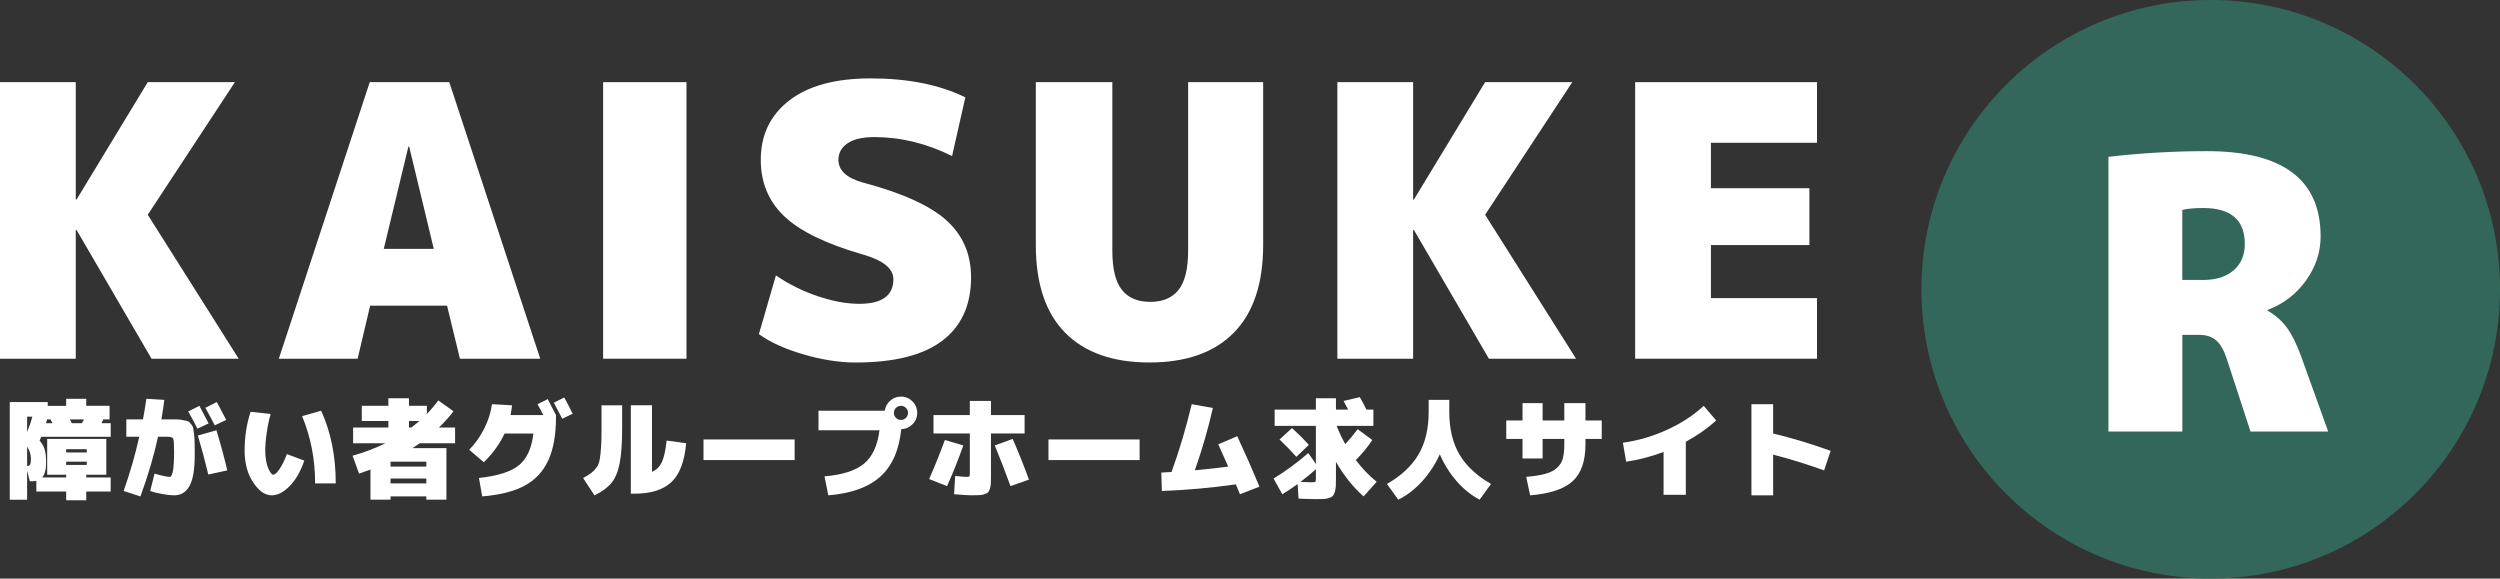
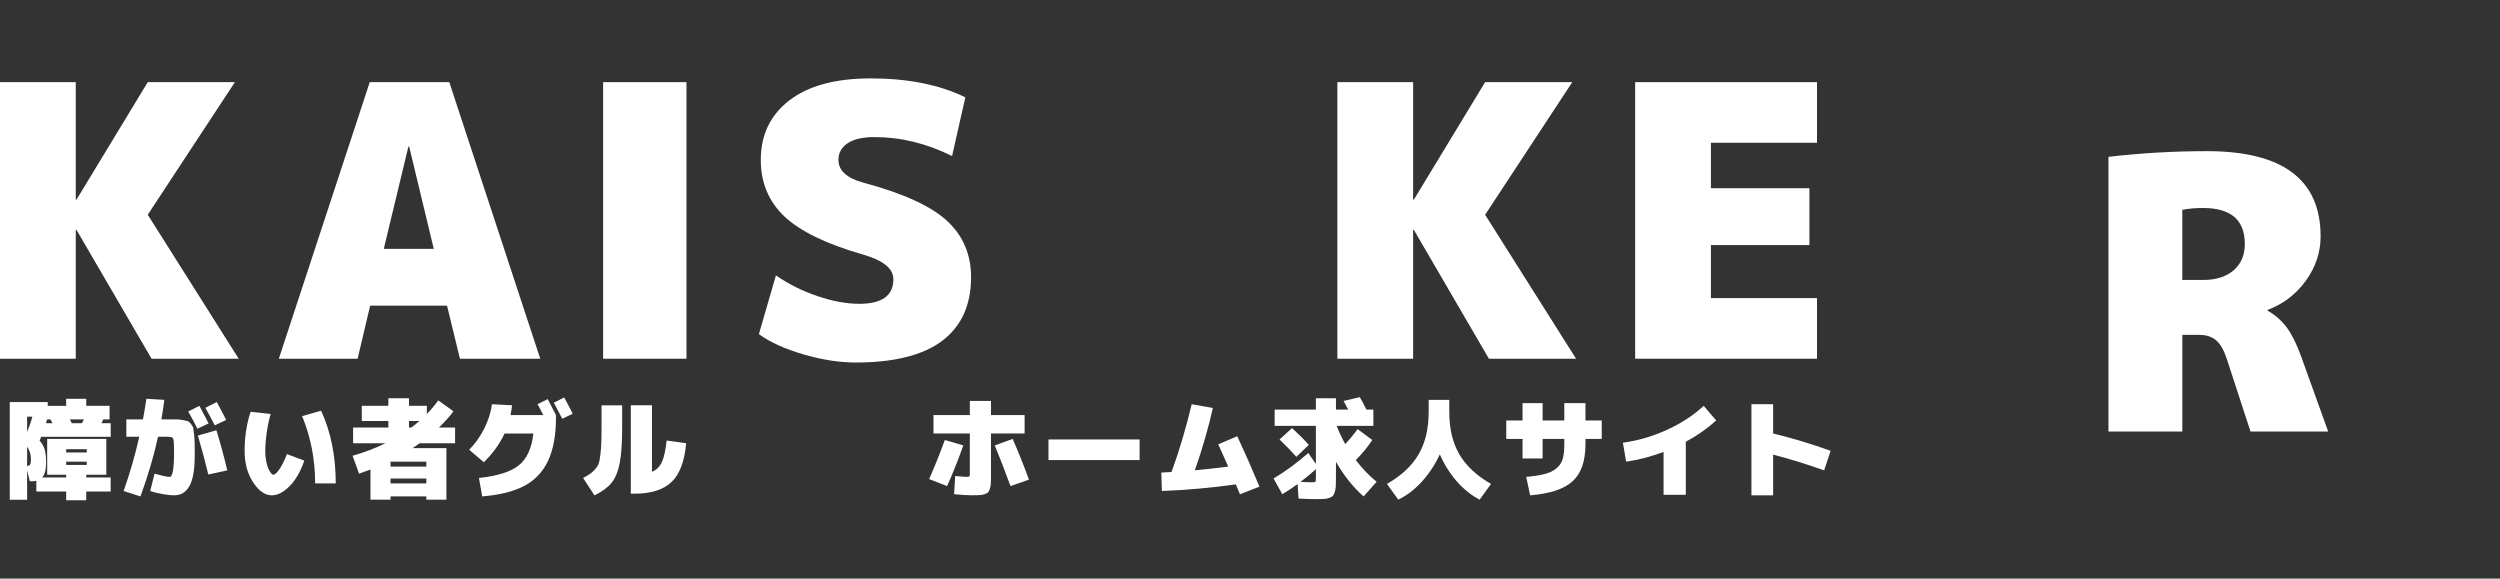
<svg xmlns="http://www.w3.org/2000/svg" version="1.1" id="レイヤー_1" x="0px" y="0px" viewBox="0 0 691.36 160" style="enable-background:new 0 0 691.36 160;" xml:space="preserve">
  <rect x="0" y="0" width="691.36" height="160" fill="#333333" stroke="none" />
  <style type="text/css">
	.st0{fill:#34675C;}
	.st1{fill:#FFFFFF;}
	.st2{fill:#fff;}
</style>
  <g>
    <g>
-       <circle class="st0" cx="611.36" cy="80" r="80" />
      <g>
        <path class="st1" d="M603.51,92.62v26.72h-20.43V43.37c9.08-1.05,18.16-1.57,27.24-1.57c20.95,0,31.43,7.86,31.43,23.57     c0,4.4-1.36,8.49-4.09,12.26c-2.72,3.77-6.25,6.46-10.58,8.07v0.21c2.1,1.19,3.84,2.71,5.24,4.56c1.4,1.85,2.72,4.49,3.98,7.91     l7.54,20.95h-21.48l-6.5-19.91c-0.77-2.44-1.75-4.19-2.93-5.24c-1.19-1.05-2.76-1.57-4.71-1.57H603.51z M603.51,77.42h5.76     c3.56,0,6.37-0.89,8.43-2.67c2.06-1.78,3.09-4.21,3.09-7.28c0-6.64-3.84-9.95-11.53-9.95c-2.24,0-4.16,0.17-5.76,0.52V77.42z" />
      </g>
    </g>
    <g>
      <g>
        <g>
          <g>
            <path class="st2" d="M20.95,55.2h0.21l19.7-32.48h24.1l-24.1,36.67L66.01,99.2h-24.1L21.16,63.58h-0.21V99.2H0V22.72h20.95       V55.2z" />
            <path class="st2" d="M102.36,84.53L98.9,99.2H77.11l25.14-76.48h22L149.4,99.2h-22.21l-3.56-14.67H102.36z M106.13,68.82h13.83       l-6.81-28.29h-0.21L106.13,68.82z" />
            <path class="st2" d="M166.79,99.2V22.72h23.05V99.2H166.79z" />
            <path class="st2" d="M263.29,43.15c-7.06-3.49-14.21-5.24-21.48-5.24c-3.28,0-5.76,0.58-7.44,1.73       c-1.68,1.15-2.51,2.67-2.51,4.56c0,2.93,2.27,5.03,6.81,6.29c10.97,2.93,18.68,6.44,23.16,10.53       c4.47,4.09,6.71,9.31,6.71,15.66c0,7.69-2.66,13.53-7.96,17.55c-5.31,4.02-13.31,6.02-23.99,6.02c-4.47,0-9.27-0.75-14.41-2.25       c-5.13-1.5-9.24-3.37-12.31-5.6l4.71-16.24c3.56,2.45,7.42,4.37,11.58,5.76c4.15,1.4,7.98,2.1,11.47,2.1       c6.29,0,9.43-2.27,9.43-6.81c0-2.93-2.79-5.2-8.38-6.81c-10.2-2.93-17.46-6.46-21.79-10.58c-4.33-4.12-6.5-9.32-6.5-15.61       c0-6.92,2.64-12.4,7.91-16.45c5.27-4.05,12.76-6.08,22.47-6.08c10.34,0,19.07,1.75,26.19,5.24L263.29,43.15z" />
-             <path class="st2" d="M341.19,92.02c-5.41,5.48-13.18,8.22-23.31,8.22c-10.13,0-17.9-2.74-23.31-8.22       c-5.41-5.48-8.12-13.57-8.12-24.25V22.72h21.16v46.62c0,4.96,0.87,8.56,2.62,10.79c1.75,2.24,4.36,3.35,7.86,3.35       c3.49,0,6.11-1.12,7.86-3.35c1.75-2.23,2.62-5.83,2.62-10.79V22.72h20.75v45.05C349.31,78.45,346.6,86.54,341.19,92.02z" />
            <path class="st2" d="M390.79,55.2H391l19.7-32.48h24.1l-24.1,36.67l25.15,39.81h-24.1L391,63.58h-0.21V99.2h-20.95V22.72h20.95       V55.2z" />
            <path class="st2" d="M500.38,52.05v15.72h-27.24v14.67h29.34V99.2h-50.29V22.72h50.29v16.76h-29.34v12.57H500.38z" />
          </g>
        </g>
      </g>
      <g>
        <path class="st2" d="M23.85,112.23h6.45v3.75h-1.74c-0.06,0.12-0.15,0.3-0.25,0.53c-0.11,0.23-0.2,0.41-0.25,0.53h2.55v3.75H11.4     c-0.1,0.26-0.25,0.61-0.45,1.05c0.66,0.74,1.12,1.56,1.4,2.46c0.27,0.9,0.4,2.13,0.4,3.69c0,1.88-0.36,3.23-1.08,4.05h6.63v-0.75     h-5.25v-9.9H29.4v9.9h-5.55v0.75h6.75v3.9h-6.75v2.4H18.3v-2.4h-8.25v-2.97c-0.44,0.08-0.79,0.12-1.05,0.12H8.25l-0.75-3v8.1H2.7     v-27h10.5v1.05h5.1v-1.95h5.55V112.23z M8.94,115.23H7.5v4.23C8.14,117.9,8.62,116.49,8.94,115.23z M7.5,128.88     c0.42-0.04,0.7-0.19,0.84-0.45c0.14-0.26,0.21-0.76,0.21-1.5c0-1.26-0.35-2.4-1.05-3.42V128.88z M14.52,117.03     c-0.02-0.04-0.21-0.39-0.57-1.05h-0.93c-0.16,0.56-0.26,0.91-0.3,1.05H14.52z M18.3,125.13H24v-0.9h-5.7V125.13z M18.3,127.68     v0.9H24v-0.9H18.3z M22.65,117.03c0.2-0.36,0.39-0.71,0.57-1.05h-3.9c0.06,0.12,0.15,0.3,0.27,0.53     c0.12,0.23,0.21,0.41,0.27,0.53H22.65z" />
        <path class="st2" d="M53.85,125.88c0,3.98-0.49,6.83-1.46,8.54c-0.97,1.71-2.39,2.56-4.25,2.56c-0.84,0-1.93-0.12-3.27-0.36     c-1.34-0.24-2.45-0.52-3.33-0.84l1.2-4.8c2.12,0.6,3.52,0.9,4.2,0.9c0.8,0,1.2-2.3,1.2-6.9c0-2.08-0.08-3.3-0.23-3.66     c-0.15-0.36-0.67-0.54-1.57-0.54h-2.64c-1.12,5.18-2.74,10.68-4.86,16.5l-4.65-1.5c1.78-5.06,3.22-10.06,4.32-15h-3.57v-4.8h4.59     c0.28-1.4,0.6-3.3,0.96-5.7l4.95,0.3c-0.14,1.28-0.41,3.08-0.81,5.4h1.71c1.12,0,1.94,0,2.46,0c0.52,0,1.12,0.07,1.81,0.2     c0.69,0.13,1.15,0.24,1.38,0.32c0.23,0.08,0.51,0.34,0.85,0.78c0.34,0.44,0.54,0.82,0.6,1.14s0.14,0.92,0.24,1.81     c0.1,0.89,0.15,1.69,0.15,2.39S53.85,124.4,53.85,125.88z M57.69,117.09l-3.09,1.47c-0.78-1.58-1.63-3.17-2.55-4.77l3.09-1.56     C56.06,113.93,56.91,115.55,57.69,117.09z M54.72,120.45l5.13-1.47c1.2,3.94,2.2,7.64,3,11.1l-5.25,1.14     C56.8,127.82,55.84,124.23,54.72,120.45z M62.55,116.13l-3.15,1.5c-0.9-1.74-1.77-3.36-2.61-4.86l3.15-1.59     C60.66,112.48,61.53,114.13,62.55,116.13z" />
        <path class="st2" d="M75.6,131.28c0.4,0,0.95-0.49,1.64-1.47c0.69-0.98,1.4-2.39,2.11-4.23l4.8,1.8c-1.02,3-2.37,5.35-4.05,7.05     c-1.68,1.7-3.33,2.55-4.95,2.55c-1.84,0-3.55-1.19-5.13-3.57s-2.37-5.29-2.37-8.73c0-3.86,0.55-7.46,1.65-10.8l5.55,0.6     c-0.44,1.48-0.8,3.19-1.08,5.13c-0.28,1.94-0.42,3.63-0.42,5.07c0,0.94,0.08,1.83,0.23,2.69c0.15,0.85,0.35,1.55,0.58,2.1     c0.24,0.55,0.48,0.99,0.73,1.32S75.38,131.28,75.6,131.28z M83.55,115.08l5.25-1.5c2.7,5.84,4.05,12.54,4.05,20.1h-5.7     C87.15,127.08,85.95,120.88,83.55,115.08z" />
        <path class="st2" d="M114.09,123.93h9.36v14.25h-5.55v-0.9H108v0.9h-5.55v-8.34c-1.22,0.46-2.27,0.84-3.15,1.14l-1.8-4.95     c3.14-0.88,6.17-2.03,9.09-3.45h-8.94v-4.35h9.75v-1.8h-7.35v-4.2h7.35v-2.1h5.7v2.1h4.95v2.25c1.14-1.18,2.19-2.43,3.15-3.75     l4.2,3c-1.02,1.4-2.36,2.9-4.02,4.5h4.47v4.35h-9.78C115.43,123.02,114.77,123.47,114.09,123.93z M108,129.03h9.9v-1.35H108     V129.03z M108,132.33v1.35h9.9v-1.35H108z M115.98,116.43h-2.88v1.8h0.63C114.51,117.65,115.26,117.05,115.98,116.43z" />
        <path class="st2" d="M133.8,127.83l-4.05-3.45c1.68-1.7,3.08-3.68,4.2-5.94c1.12-2.26,1.82-4.48,2.1-6.66l5.55,0.3     c-0.08,0.84-0.22,1.74-0.42,2.7h9.06c-0.52-1.04-1.05-2.04-1.59-3l2.82-1.41c0.82,1.54,1.58,3.01,2.28,4.41v0.6     c0,4.92-0.72,8.92-2.16,12s-3.64,5.41-6.58,6.97c-2.95,1.57-6.84,2.54-11.66,2.93l-0.9-5.1c5.08-0.54,8.74-1.69,10.98-3.46     c2.24-1.77,3.6-4.71,4.08-8.83h-7.98C138.21,122.74,136.3,125.39,133.8,127.83z M158.37,114.42l-2.88,1.38     c-1.08-2.08-1.86-3.56-2.34-4.44l2.88-1.44C156.95,111.6,157.73,113.1,158.37,114.42z" />
        <path class="st2" d="M161.25,132.18c1-0.52,1.77-0.99,2.29-1.41s1.01-0.92,1.44-1.5c0.43-0.58,0.73-1.36,0.89-2.35     c0.16-0.99,0.28-2.11,0.36-3.36c0.08-1.25,0.12-2.97,0.12-5.17v-6.3h5.7v6.3c0,4.18-0.23,7.43-0.69,9.75     c-0.46,2.32-1.21,4.12-2.26,5.4c-1.05,1.28-2.62,2.43-4.7,3.45L161.25,132.18z M184.35,121.83l5.4,0.75     c-0.44,5-1.79,8.58-4.05,10.72c-2.26,2.15-5.71,3.23-10.35,3.23h-0.9v-24.45h5.85v18.39c1.24-0.5,2.15-1.4,2.74-2.7     C183.64,126.47,184.07,124.49,184.35,121.83z" />
-         <path class="st2" d="M194.55,127.23v-5.7h25.2v5.7H194.55z" />
-         <path class="st2" d="M243.21,118.98h-16.86v-5.4h18.33c0.16-1.1,0.66-2.03,1.5-2.78s1.83-1.12,2.97-1.12     c1.24,0,2.3,0.44,3.18,1.32c0.88,0.88,1.32,1.94,1.32,3.18c0,1.22-0.43,2.27-1.29,3.13c-0.86,0.87-1.9,1.33-3.12,1.37     c-0.6,5.84-2.55,10.23-5.83,13.16c-3.29,2.93-8.08,4.64-14.35,5.14l-1.05-5.25c4.92-0.4,8.55-1.56,10.91-3.49     C241.26,126.31,242.69,123.22,243.21,118.98z M250.53,115.56c0.38-0.38,0.57-0.84,0.57-1.38s-0.19-1-0.57-1.38     c-0.38-0.38-0.84-0.57-1.38-0.57s-1,0.19-1.38,0.57s-0.57,0.84-0.57,1.38s0.19,1,0.57,1.38c0.38,0.38,0.84,0.57,1.38,0.57     S250.15,115.94,250.53,115.56z" />
        <path class="st2" d="M261.3,121.68l5.1,1.5c-1.42,4-2.92,7.75-4.5,11.25l-4.95-1.95C258.41,129.18,259.86,125.58,261.3,121.68z      M267.3,131.88c0.44,0,0.7-0.05,0.78-0.15c0.08-0.1,0.12-0.4,0.12-0.9v-10.95h-10.05v-5.1h10.05v-3.9h5.85v3.9h9.3v5.1h-9.3v11.7     c0,0.9-0.01,1.61-0.04,2.13c-0.03,0.52-0.12,1.01-0.27,1.47s-0.33,0.79-0.52,0.99c-0.2,0.2-0.53,0.37-0.99,0.51     c-0.46,0.14-0.95,0.23-1.46,0.25c-0.51,0.03-1.22,0.04-2.12,0.04c-1.06,0-2.66-0.1-4.8-0.3l0.3-5.04     C265.91,131.8,266.96,131.88,267.3,131.88z M275.1,123.18l4.95-1.8c1.56,3.56,3.06,7.31,4.5,11.25l-5.1,1.8     C277.89,130.17,276.44,126.42,275.1,123.18z" />
        <path class="st2" d="M289.95,127.23v-5.7h25.2v5.7H289.95z" />
        <path class="st2" d="M336.9,122.88l5.25-2.25c2.18,4.68,4.23,9.33,6.15,13.95l-5.4,2.1c-0.08-0.2-0.25-0.62-0.52-1.25     s-0.48-1.12-0.61-1.48c-6.78,0.96-13.6,1.57-20.46,1.83l-0.15-5.1c0.66-0.02,1.6-0.07,2.82-0.15c2.14-5.88,4-12.13,5.58-18.75     l5.85,1.05c-1.28,5.68-2.94,11.42-4.98,17.22c3.28-0.3,6.36-0.64,9.24-1.02C339.42,128.47,338.5,126.42,336.9,122.88z" />
        <path class="st2" d="M352.2,132.33c3.34-2.02,6.54-4.37,9.6-7.05l2.1,3.03v-10.53h-11.4v-4.5h11.4v-3.15h5.55v3.15h3.39     c-0.3-0.6-0.73-1.4-1.29-2.4l4.5-1.05c0.68,1.18,1.29,2.33,1.83,3.45h1.92v4.5h-10.14c0.62,1.66,1.41,3.34,2.37,5.04     c1.24-1.34,2.38-2.72,3.42-4.14l4.05,3c-1.3,1.96-2.82,3.81-4.56,5.55c1.74,2.3,3.66,4.3,5.76,6l-3.6,4.05     c-2.9-2.54-5.45-5.73-7.65-9.57v4.32c0,1.02-0.01,1.82-0.04,2.4c-0.03,0.58-0.12,1.12-0.28,1.62c-0.16,0.5-0.34,0.86-0.54,1.08     c-0.2,0.22-0.54,0.41-1.01,0.57c-0.47,0.16-0.96,0.25-1.48,0.29c-0.52,0.03-1.25,0.04-2.19,0.04c-1.14,0-2.74-0.05-4.8-0.15     l-0.27-4.02c-1.22,0.9-2.63,1.84-4.23,2.82L352.2,132.33z M353.85,121.53l3.45-3.15c1.74,1.58,3.29,3.13,4.65,4.65l-3.45,3.3     C357.26,124.93,355.71,123.33,353.85,121.53z M363.9,129.75c-1.16,1.08-2.58,2.25-4.26,3.51c0.4,0.02,0.86,0.04,1.39,0.06     c0.53,0.02,0.93,0.04,1.2,0.04c0.27,0.01,0.48,0.01,0.62,0.01c0.52,0,0.83-0.05,0.92-0.15c0.09-0.1,0.13-0.4,0.13-0.9V129.75z" />
        <path class="st2" d="M383.55,133.83c3.96-2.26,6.87-4.98,8.74-8.16s2.8-7.11,2.8-11.79v-3.3h5.7v3.3c0,4.68,0.93,8.61,2.8,11.79     c1.87,3.18,4.79,5.9,8.74,8.16l-3.15,4.35c-2.28-1.18-4.38-2.87-6.3-5.05c-1.92-2.19-3.49-4.68-4.71-7.49     c-1.28,2.8-2.92,5.29-4.91,7.49c-1.99,2.19-4.19,3.88-6.58,5.05L383.55,133.83z" />
        <path class="st2" d="M422.07,131.88c2.18-0.2,3.92-0.47,5.23-0.83c1.31-0.35,2.38-0.88,3.2-1.59s1.38-1.58,1.67-2.59     c0.29-1.02,0.43-2.35,0.43-3.99v-1.5h-6v5.4h-5.55v-5.4h-4.5v-5.1h4.5v-4.8h5.55v4.8h6v-4.8h5.85v4.8h4.5v5.1h-4.5v1.5     c0,4.62-1.17,8.02-3.53,10.18c-2.35,2.17-6.27,3.48-11.77,3.92L422.07,131.88z" />
        <path class="st2" d="M471.15,112.23l3.45,4.05c-2.42,2.2-5.22,4.16-8.4,5.88v14.67h-6.15v-11.85c-3.46,1.3-6.91,2.2-10.35,2.7     l-0.9-5.25c4.2-0.58,8.27-1.77,12.21-3.57C464.95,117.06,468.33,114.85,471.15,112.23z" />
        <path class="st2" d="M506.25,124.68l-1.8,5.4c-4.94-1.76-9.64-3.21-14.1-4.35v11.25h-6v-25.2h6v8.1     C495.71,121.18,501.01,122.78,506.25,124.68z" />
      </g>
    </g>
  </g>
</svg>